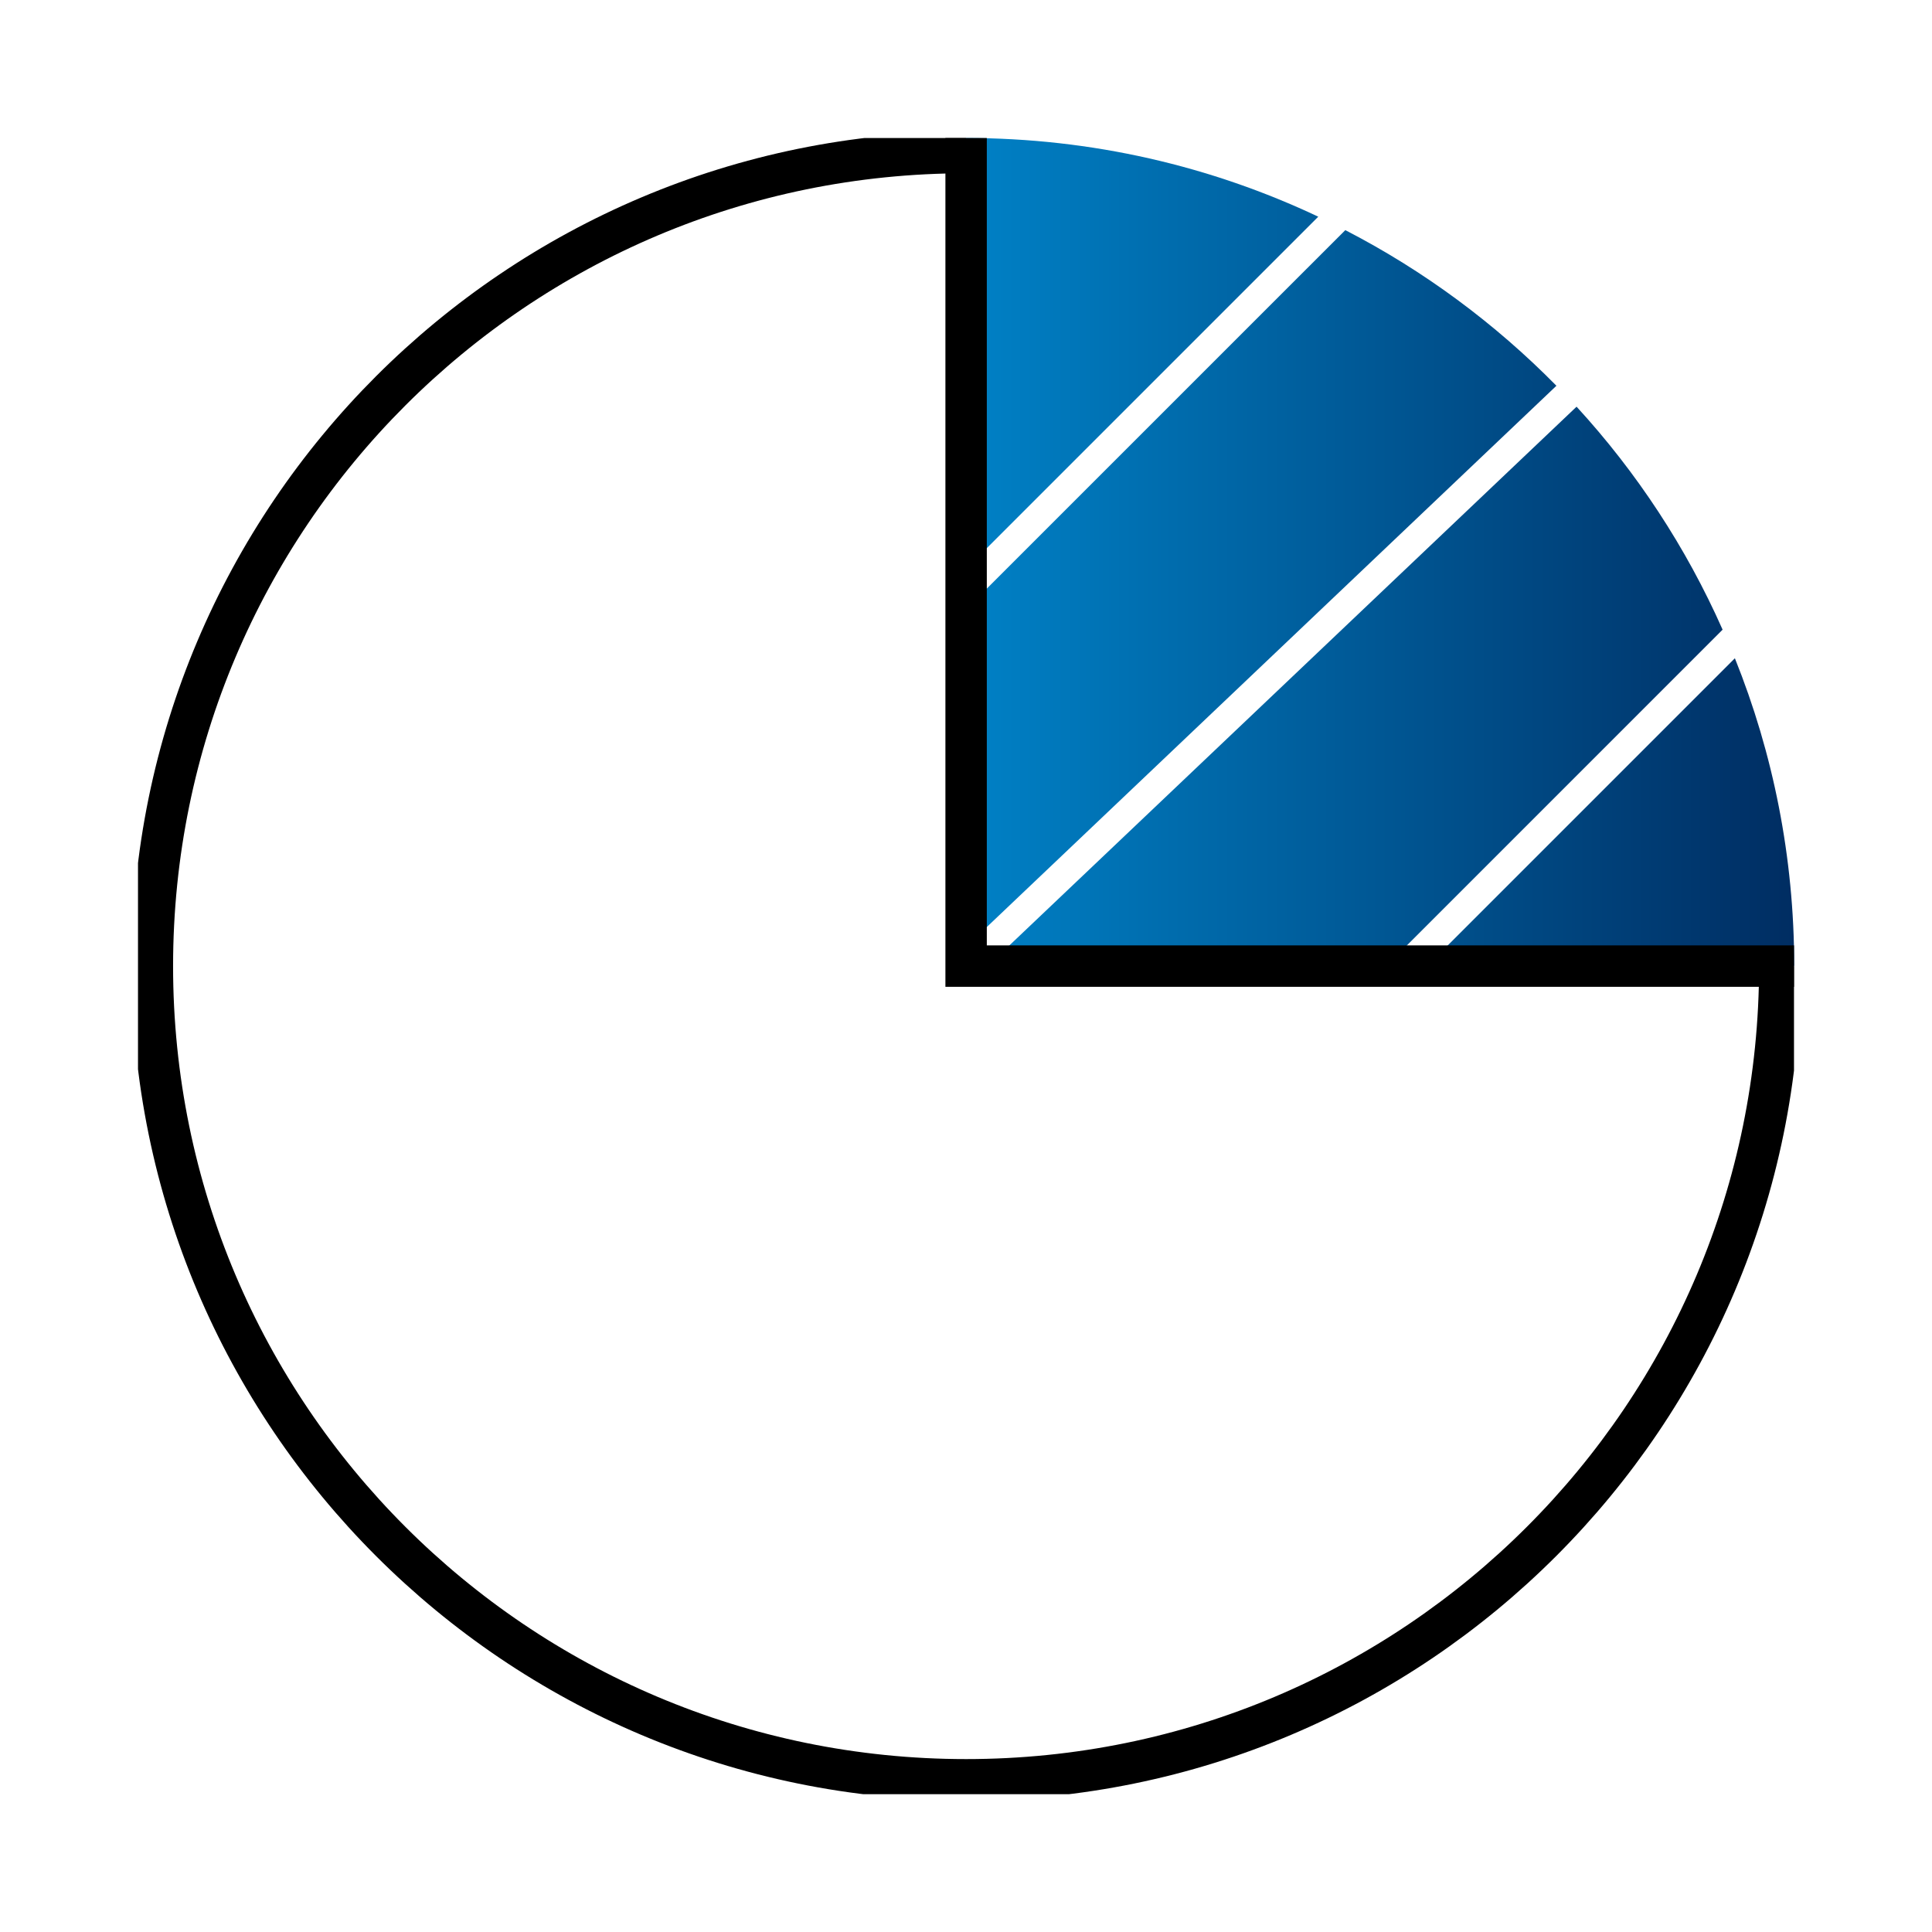
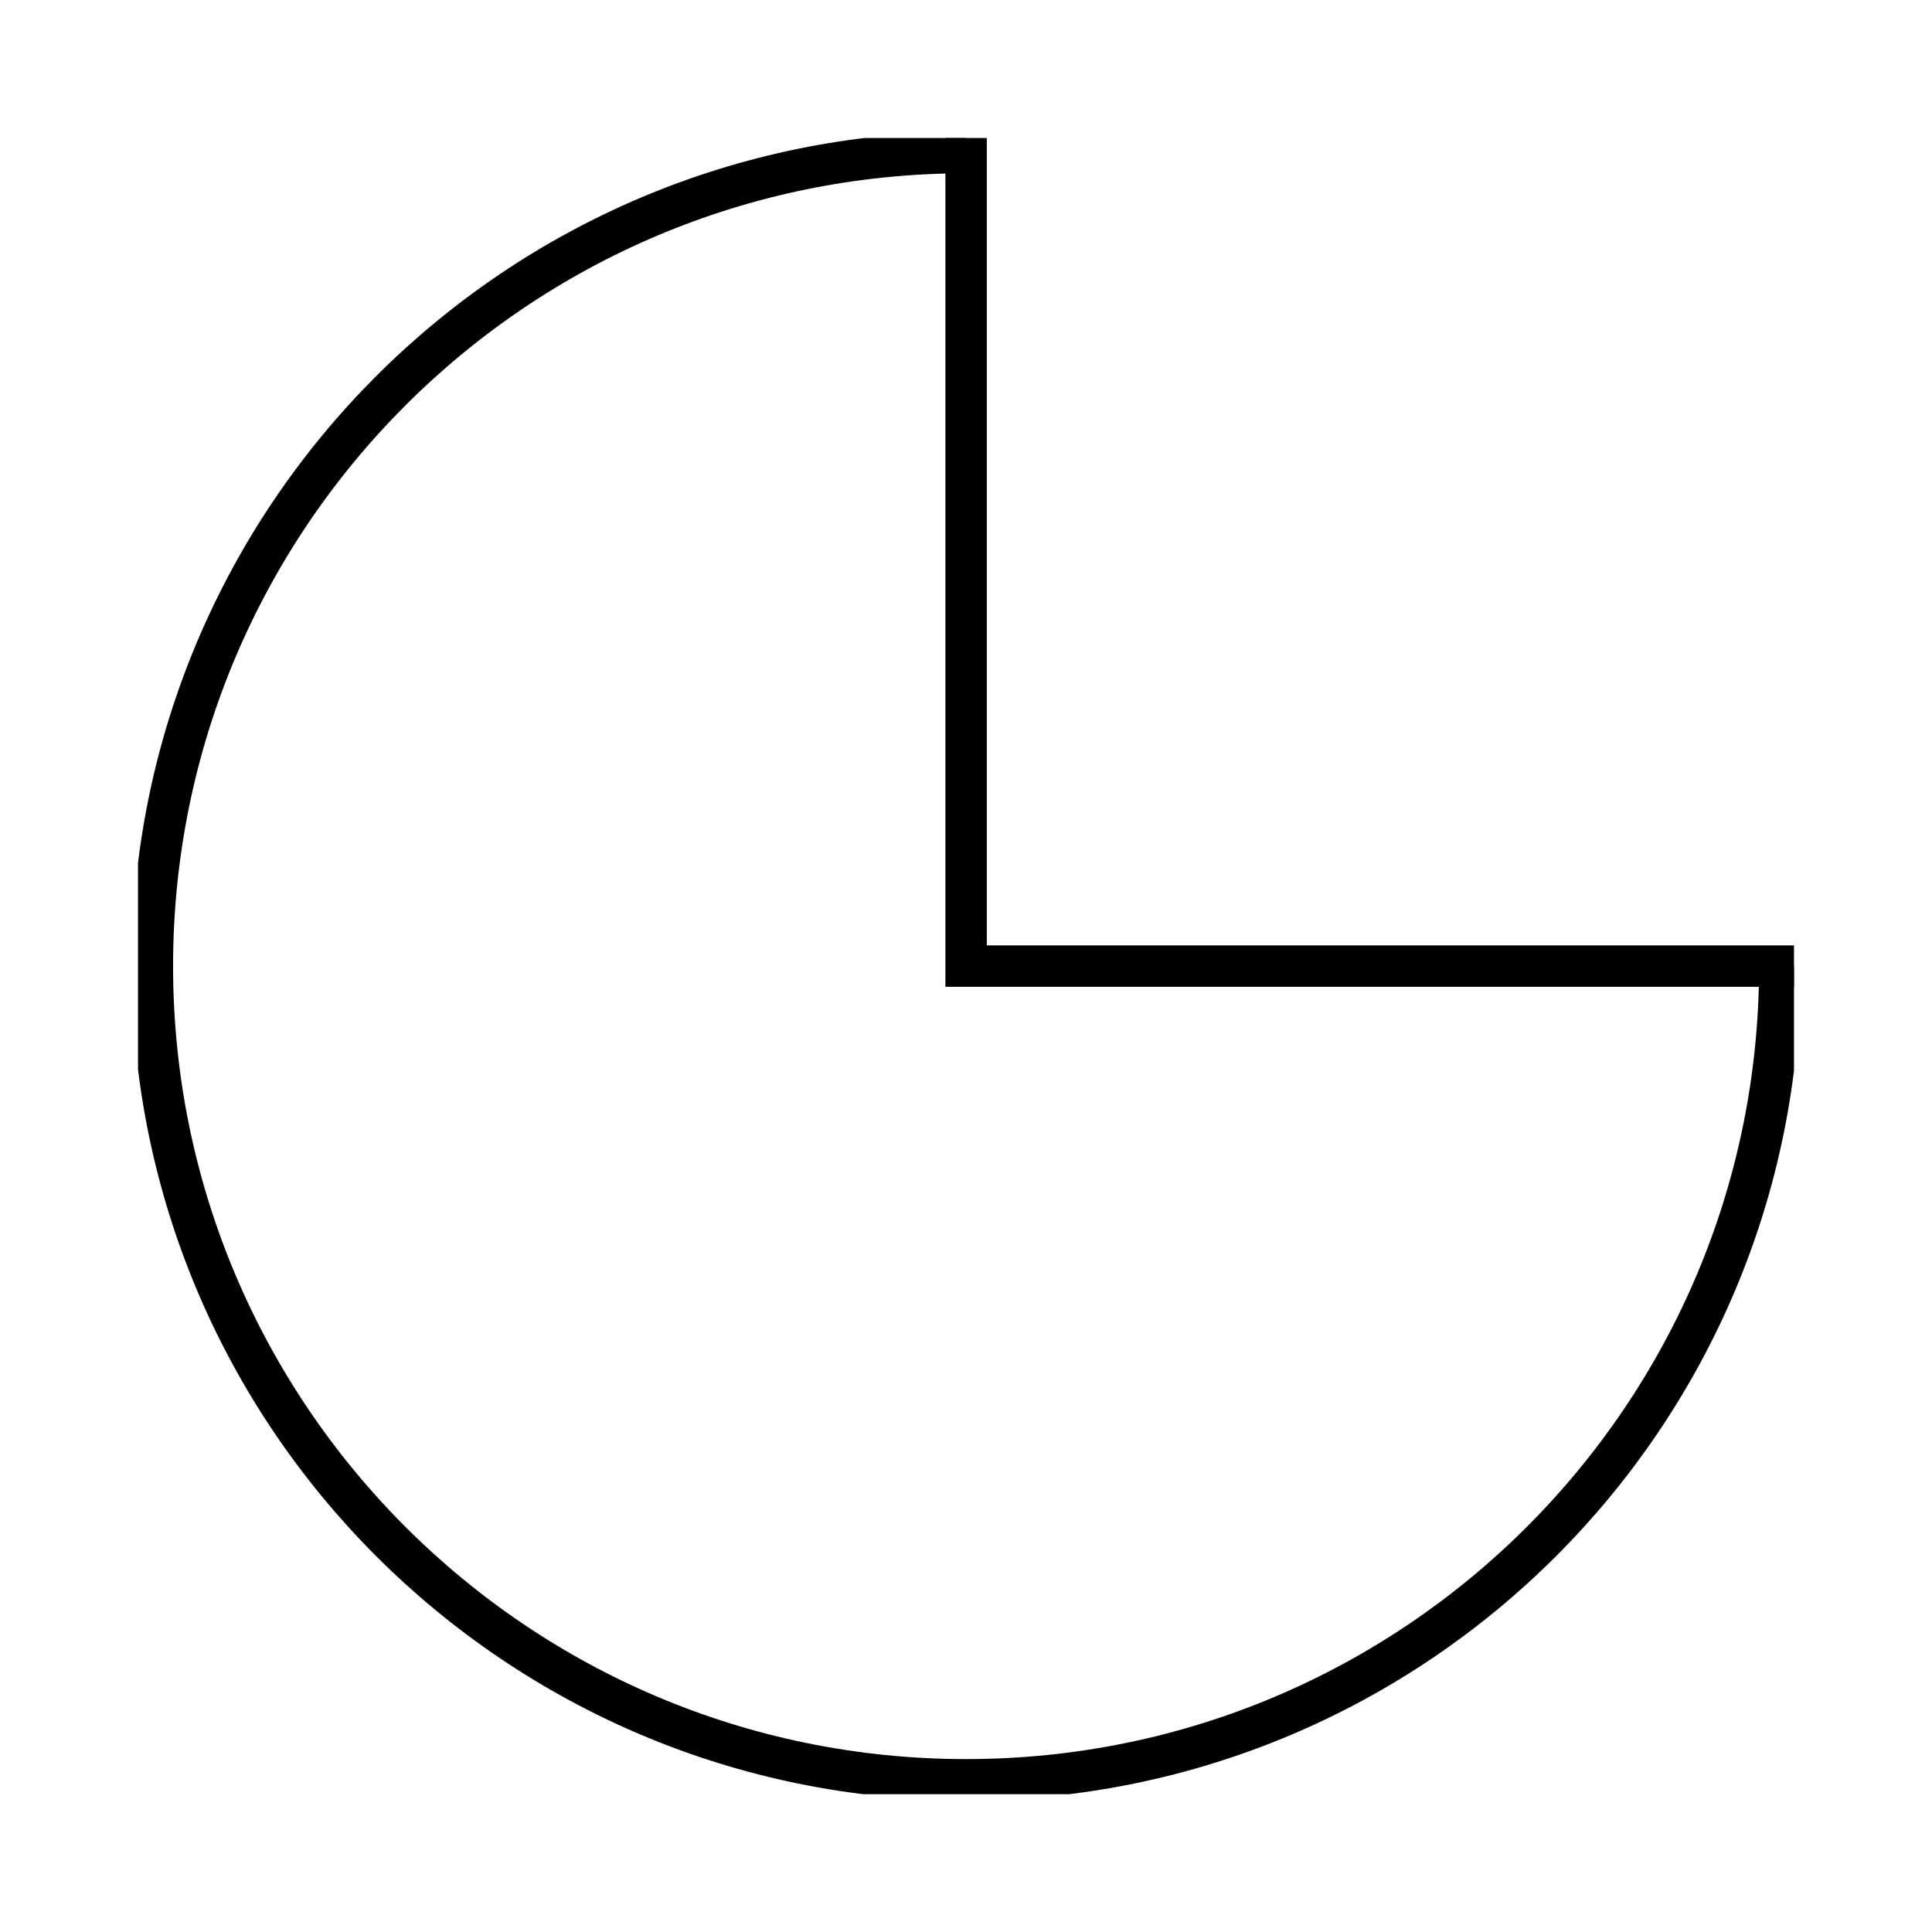
<svg xmlns="http://www.w3.org/2000/svg" width="70" height="70" viewBox="0 0 70 70" fill="none">
  <g clip-path="url(#clip0_206_274)">
    <path d="M35.004 5.528C18.719 5.528 5.521 18.726 5.521 35.004C5.521 51.281 18.719 64.485 35.004 64.485C51.288 64.485 64.485 51.288 64.485 35.004" stroke="black" stroke-width="1.5" stroke-miterlimit="10" />
-     <path d="M57.122 14.735C59.298 17.106 61.092 19.831 62.413 22.814L50.224 35.004H35.782L57.115 14.742L57.122 14.735ZM62.858 23.85L51.712 34.996H65.007C65.007 31.054 64.242 27.292 62.858 23.85ZM47.763 7.851C43.89 6.022 39.565 5 35.004 5V20.61L47.763 7.851ZM34.996 22.091V34.308L56.392 13.977C54.167 11.717 51.587 9.805 48.743 8.338L34.996 22.084V22.091Z" fill="url(#paint0_linear_206_274)" />
    <path d="M35.004 5V35.004H65" stroke="black" stroke-width="1.5" stroke-miterlimit="10" />
  </g>
  <defs>
    <linearGradient id="paint0_linear_206_274" x1="35.004" y1="19.998" x2="65" y2="19.998" gradientUnits="userSpaceOnUse">
      <stop stop-color="#0081C6" />
      <stop offset="1" stop-color="#002D62" />
    </linearGradient>
    <clipPath id="clip0_206_274">
      <rect width="60" height="60.007" fill="white" transform="translate(5 5)" />
    </clipPath>
  </defs>
</svg>